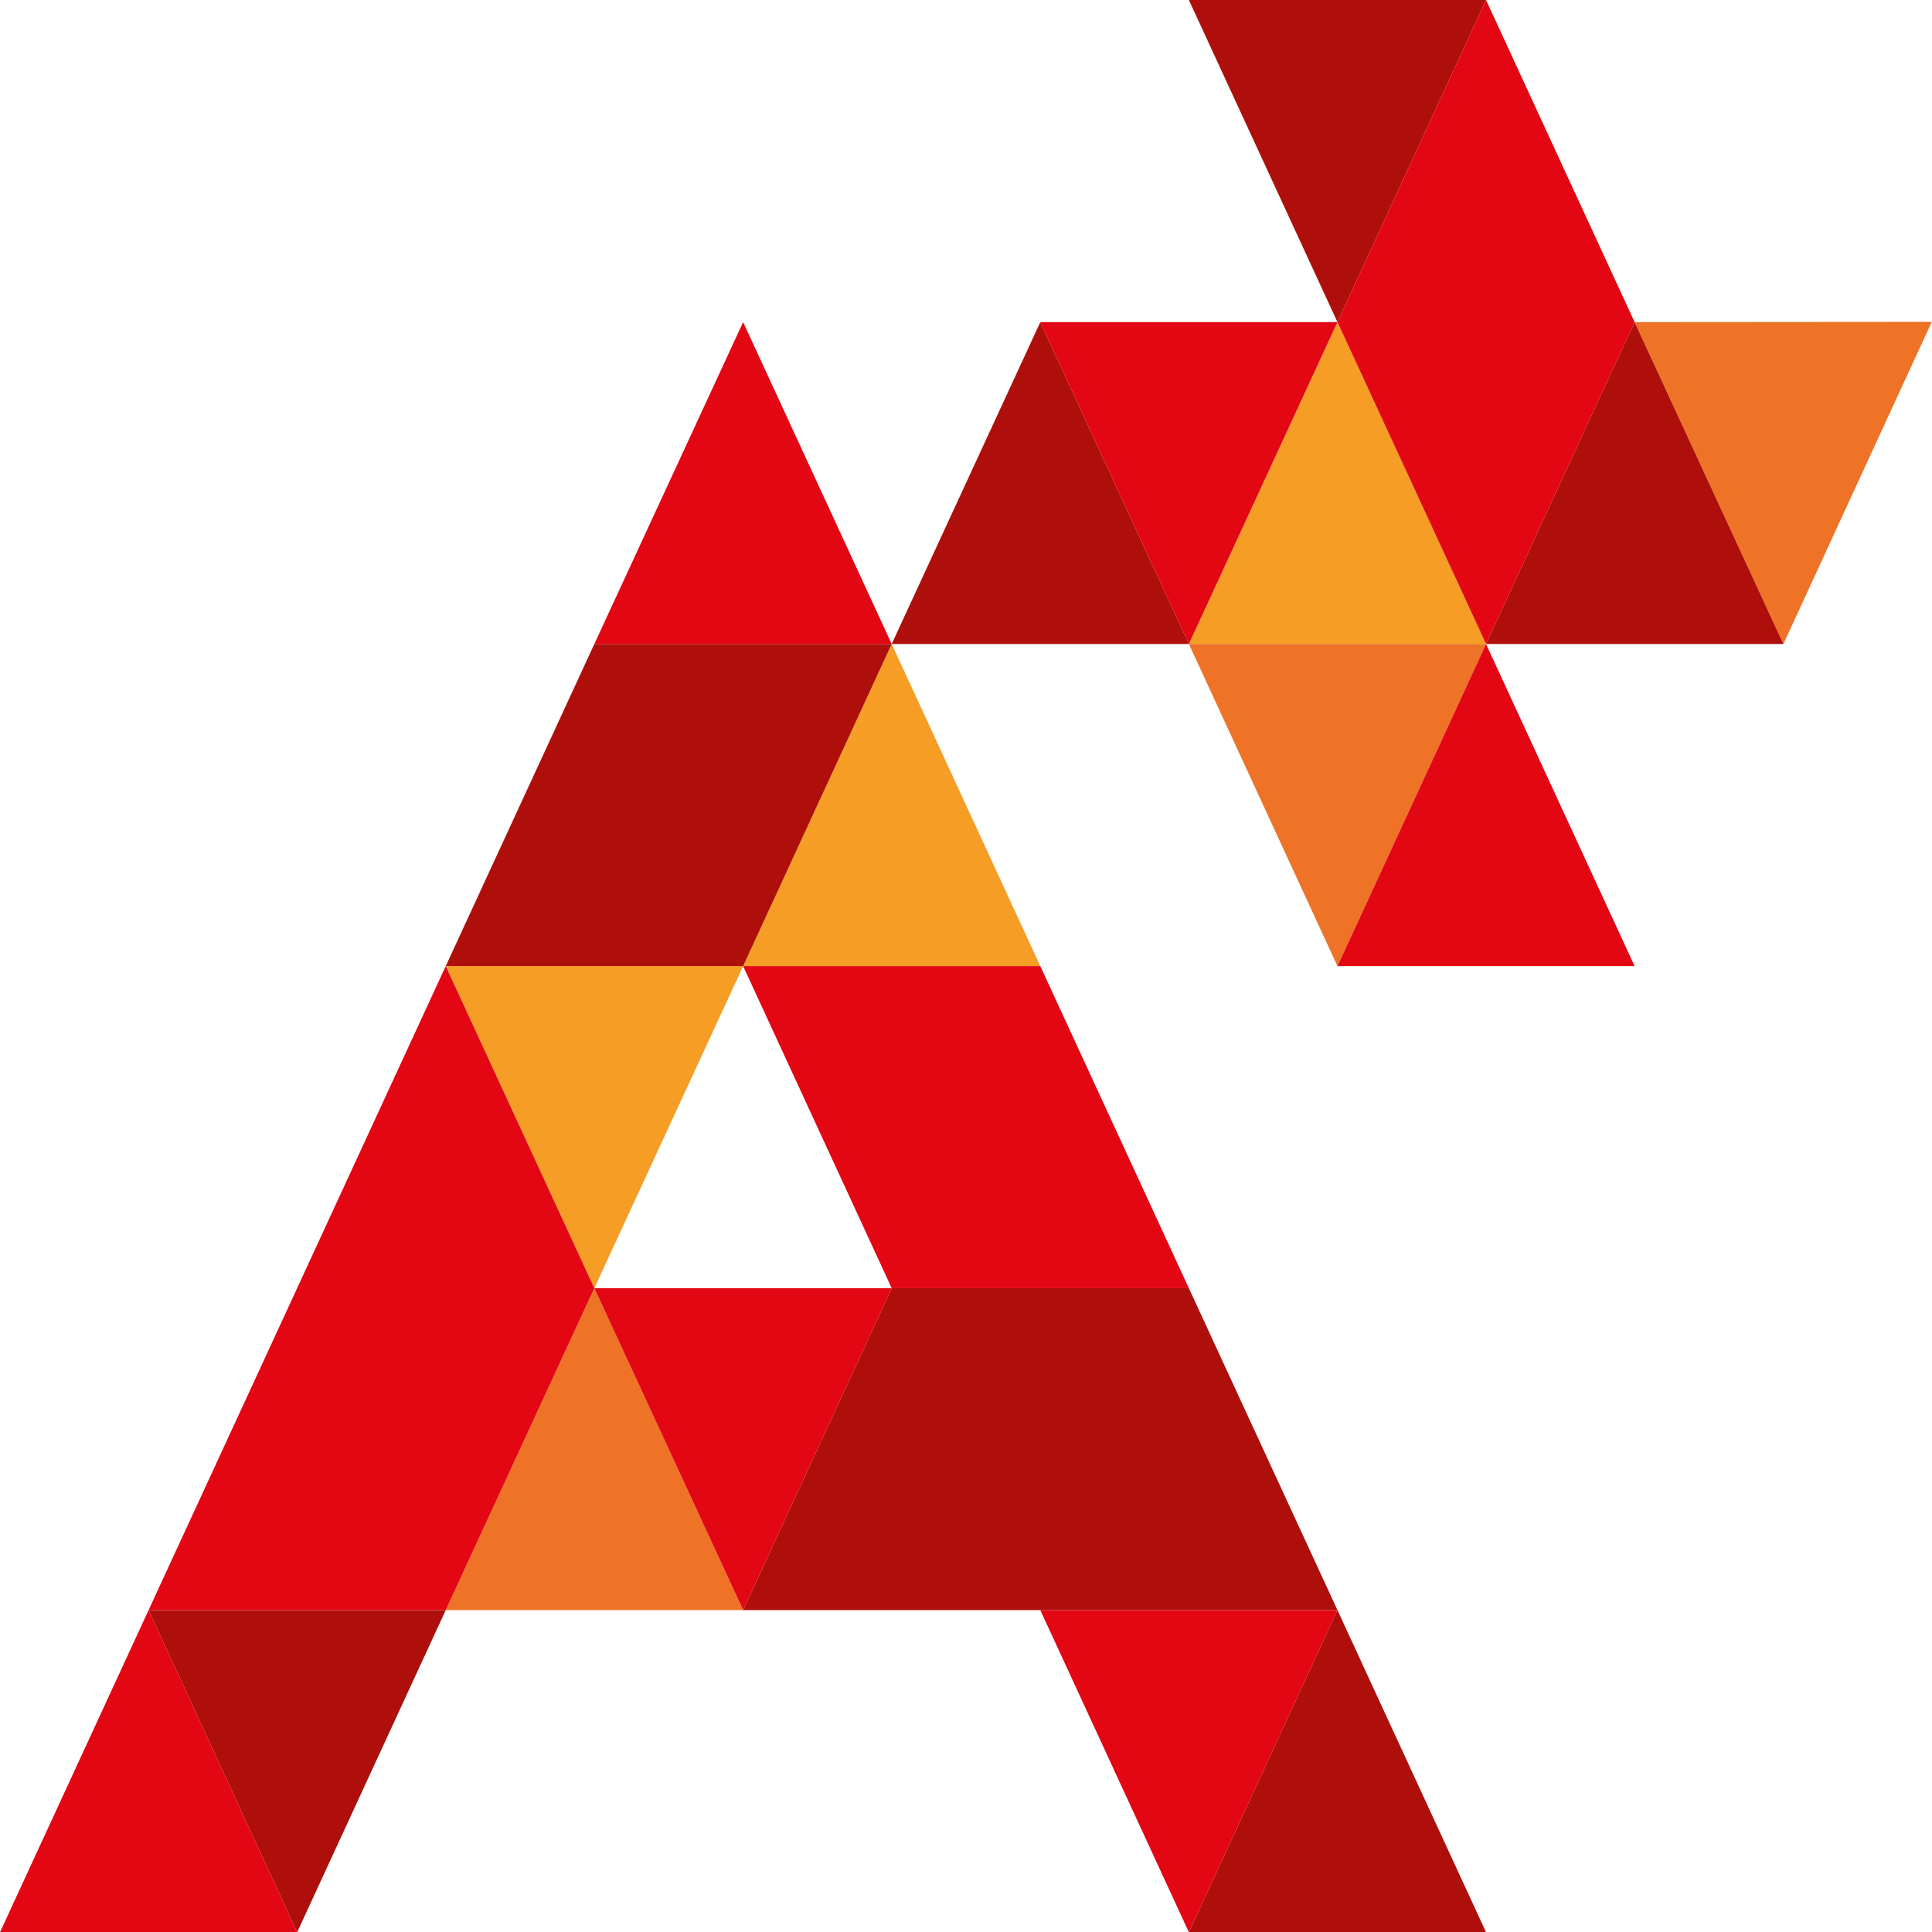
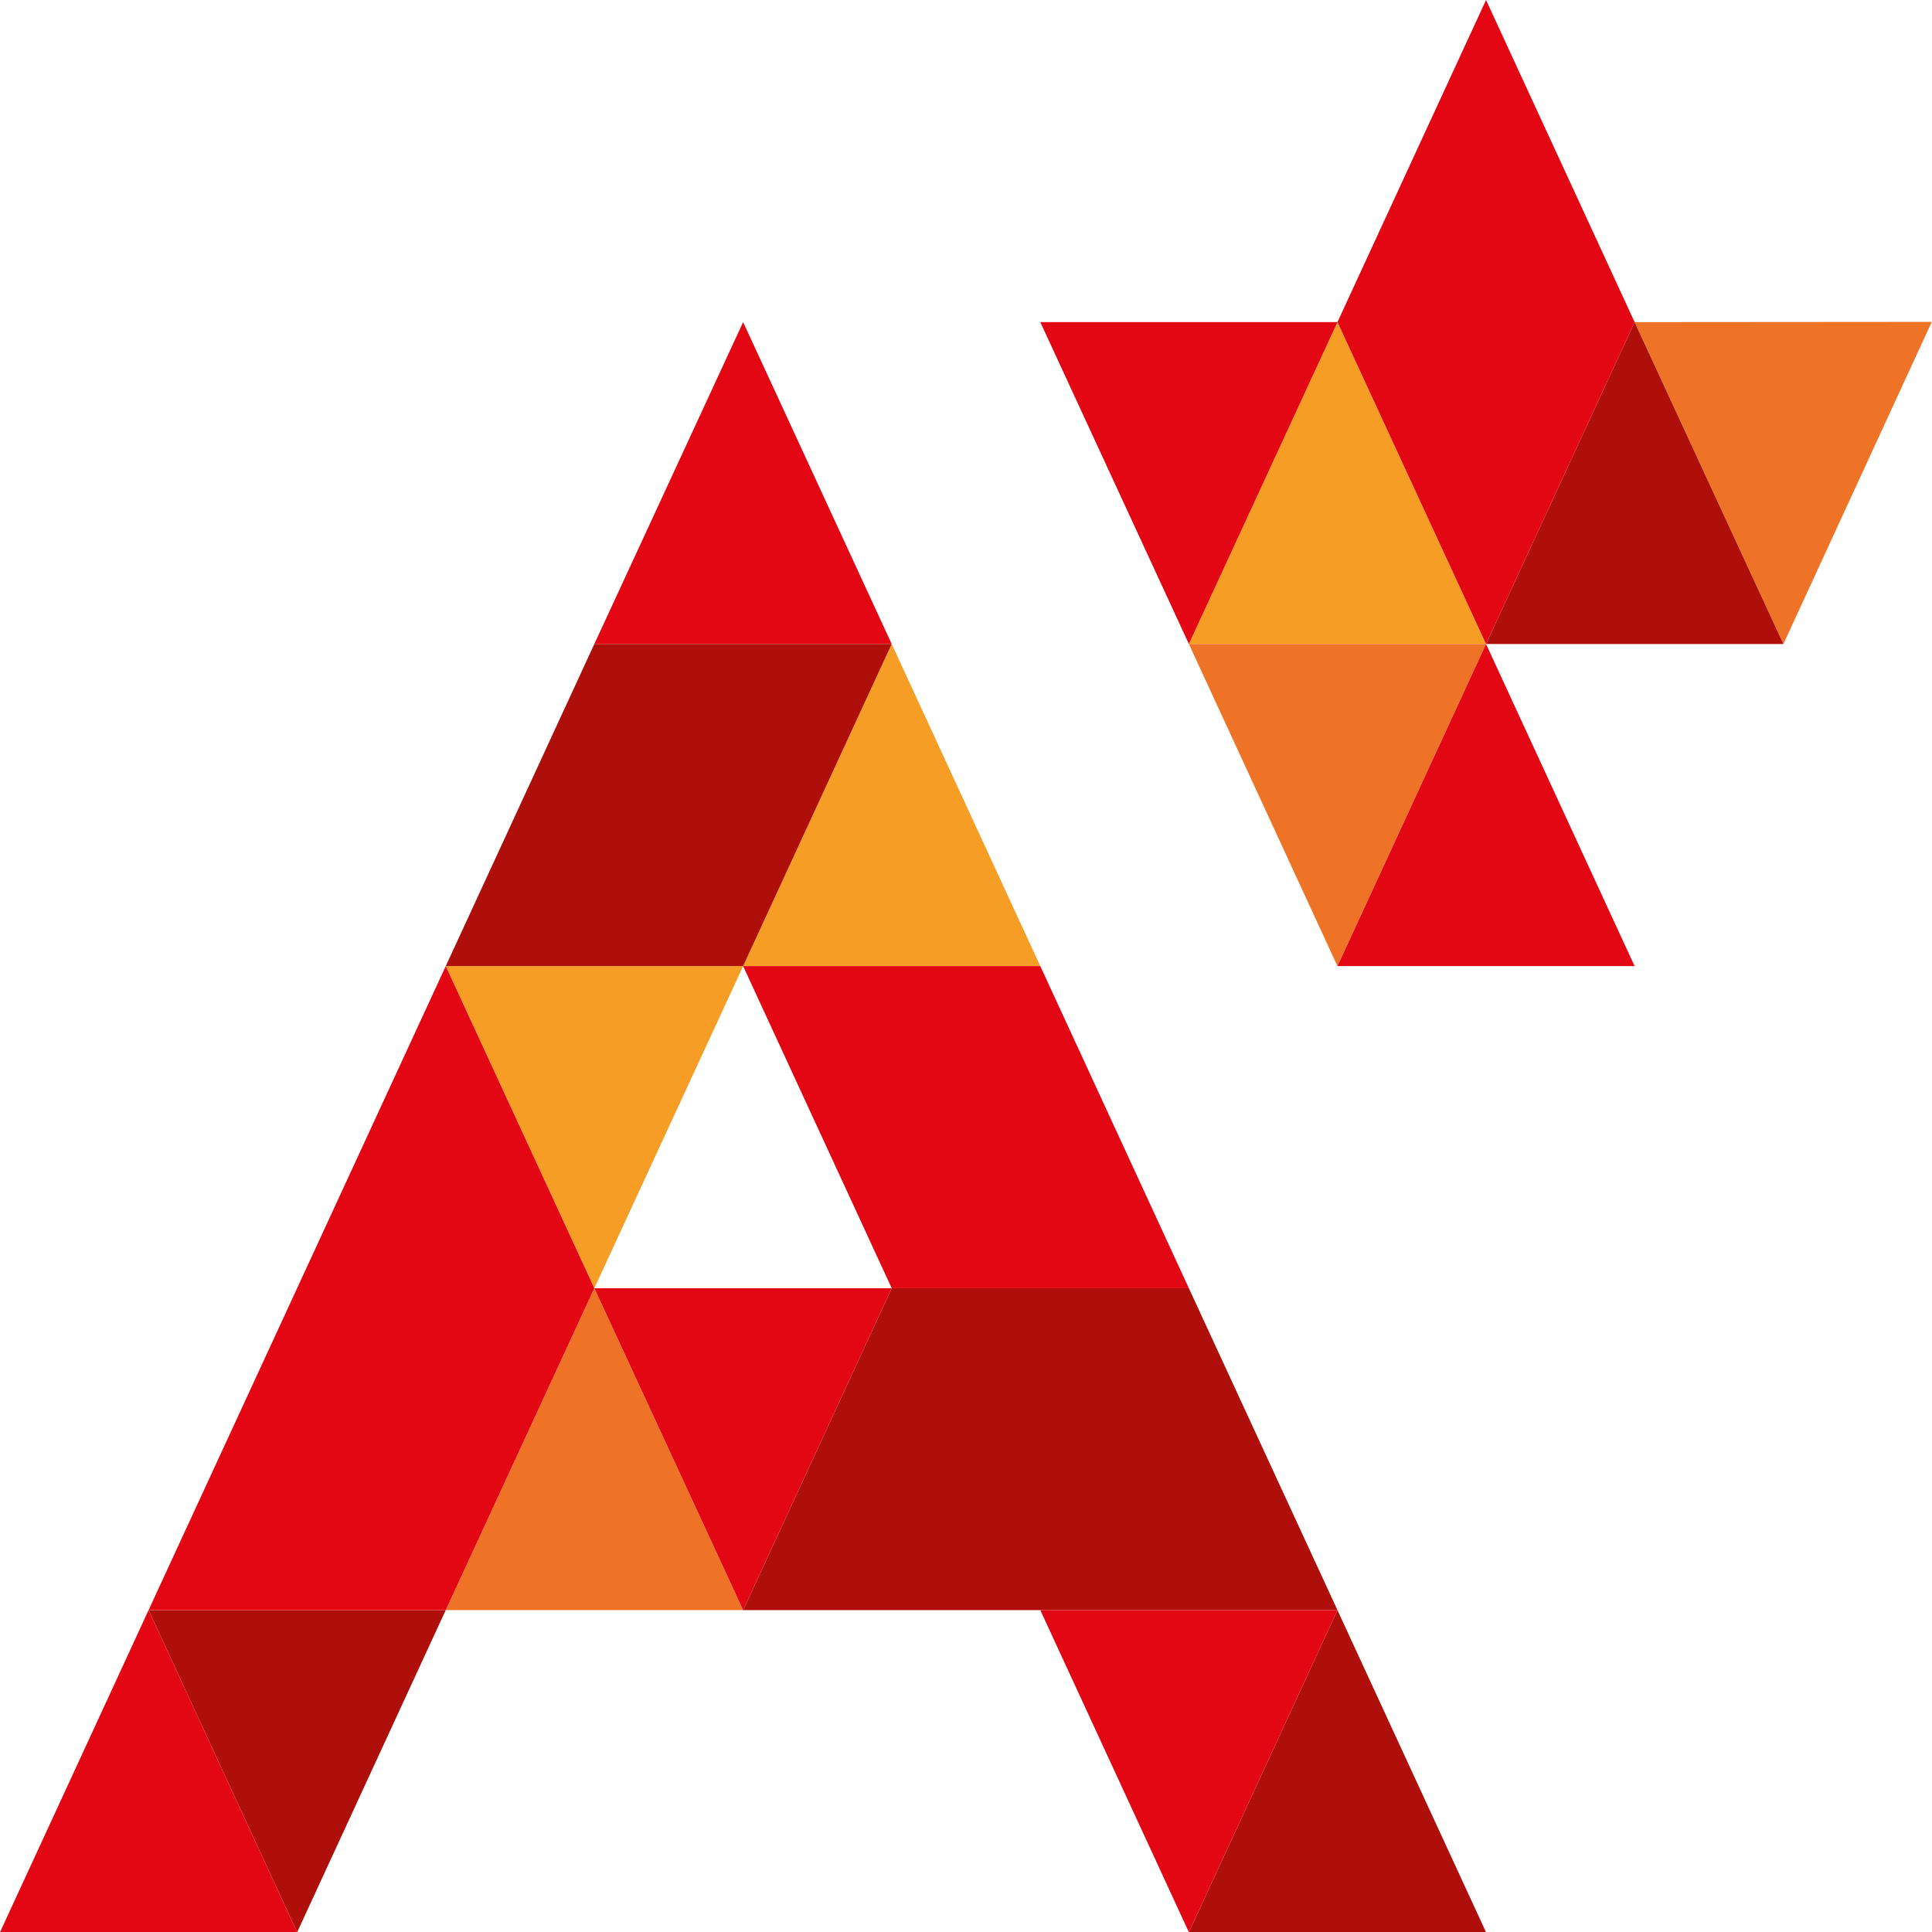
<svg xmlns="http://www.w3.org/2000/svg" viewBox="0 0 86.73 86.74">
  <defs>
    <style>.cls-1{fill:#f59d24;}.cls-2{fill:#ee7326;}.cls-3{fill:#ae0f0a;}.cls-4{fill:#e30613;}</style>
  </defs>
  <g id="Layer_2" data-name="Layer 2">
    <g id="Layer_1-2" data-name="Layer 1">
      <polygon class="cls-1" points="33.36 43.37 46.7 43.37 40.03 28.91 33.36 43.37" />
      <polygon class="cls-1" points="26.68 57.83 33.36 43.37 20.01 43.37 26.68 57.83" />
      <polygon class="cls-1" points="60.04 14.46 53.37 28.91 66.71 28.91 60.04 14.46" />
      <polygon class="cls-2" points="73.38 14.46 80.06 28.91 86.72 14.45 73.38 14.46" />
      <polygon class="cls-2" points="20.01 72.28 33.36 72.28 26.68 57.83 20.01 72.28" />
      <polygon class="cls-2" points="60.04 43.37 66.71 28.91 53.37 28.91 60.04 43.37" />
      <polygon class="cls-3" points="73.38 14.46 66.71 28.91 80.06 28.91 73.38 14.46" />
      <polygon class="cls-3" points="40.03 28.91 26.68 28.91 20.01 43.37 33.36 43.37 40.03 28.91" />
      <polygon class="cls-3" points="53.37 86.74 66.71 86.74 60.04 72.28 53.37 86.74" />
-       <polygon class="cls-3" points="46.7 14.46 40.03 28.91 53.37 28.91 46.7 14.46" />
-       <polygon class="cls-3" points="66.71 0 53.37 0 60.04 14.46 66.71 0" />
      <polygon class="cls-3" points="13.34 86.74 20.01 72.28 6.67 72.28 13.34 86.74" />
      <polygon class="cls-3" points="40.03 57.83 33.36 72.28 60.04 72.28 53.37 57.83 40.03 57.83" />
      <polygon class="cls-4" points="46.7 43.37 33.36 43.37 40.03 57.83 53.37 57.83 46.7 43.37" />
      <polygon class="cls-4" points="6.67 72.28 20.01 72.28 26.68 57.83 20.01 43.37 6.67 72.28" />
      <polygon class="cls-4" points="33.36 72.28 40.03 57.83 26.68 57.83 33.36 72.28" />
      <polygon class="cls-4" points="60.04 43.37 73.38 43.37 66.71 28.91 60.04 43.37" />
      <polygon class="cls-4" points="33.36 14.46 26.68 28.91 40.03 28.91 33.36 14.46" />
      <polygon class="cls-4" points="66.71 0 60.04 14.46 66.71 28.91 73.38 14.46 66.71 0" />
      <polygon class="cls-4" points="13.34 86.74 6.67 72.28 0 86.74 13.34 86.74" />
      <polygon class="cls-4" points="53.37 28.91 60.04 14.46 46.7 14.46 53.37 28.91" />
      <polygon class="cls-4" points="53.37 86.74 60.04 72.28 46.7 72.28 53.37 86.74" />
    </g>
  </g>
</svg>